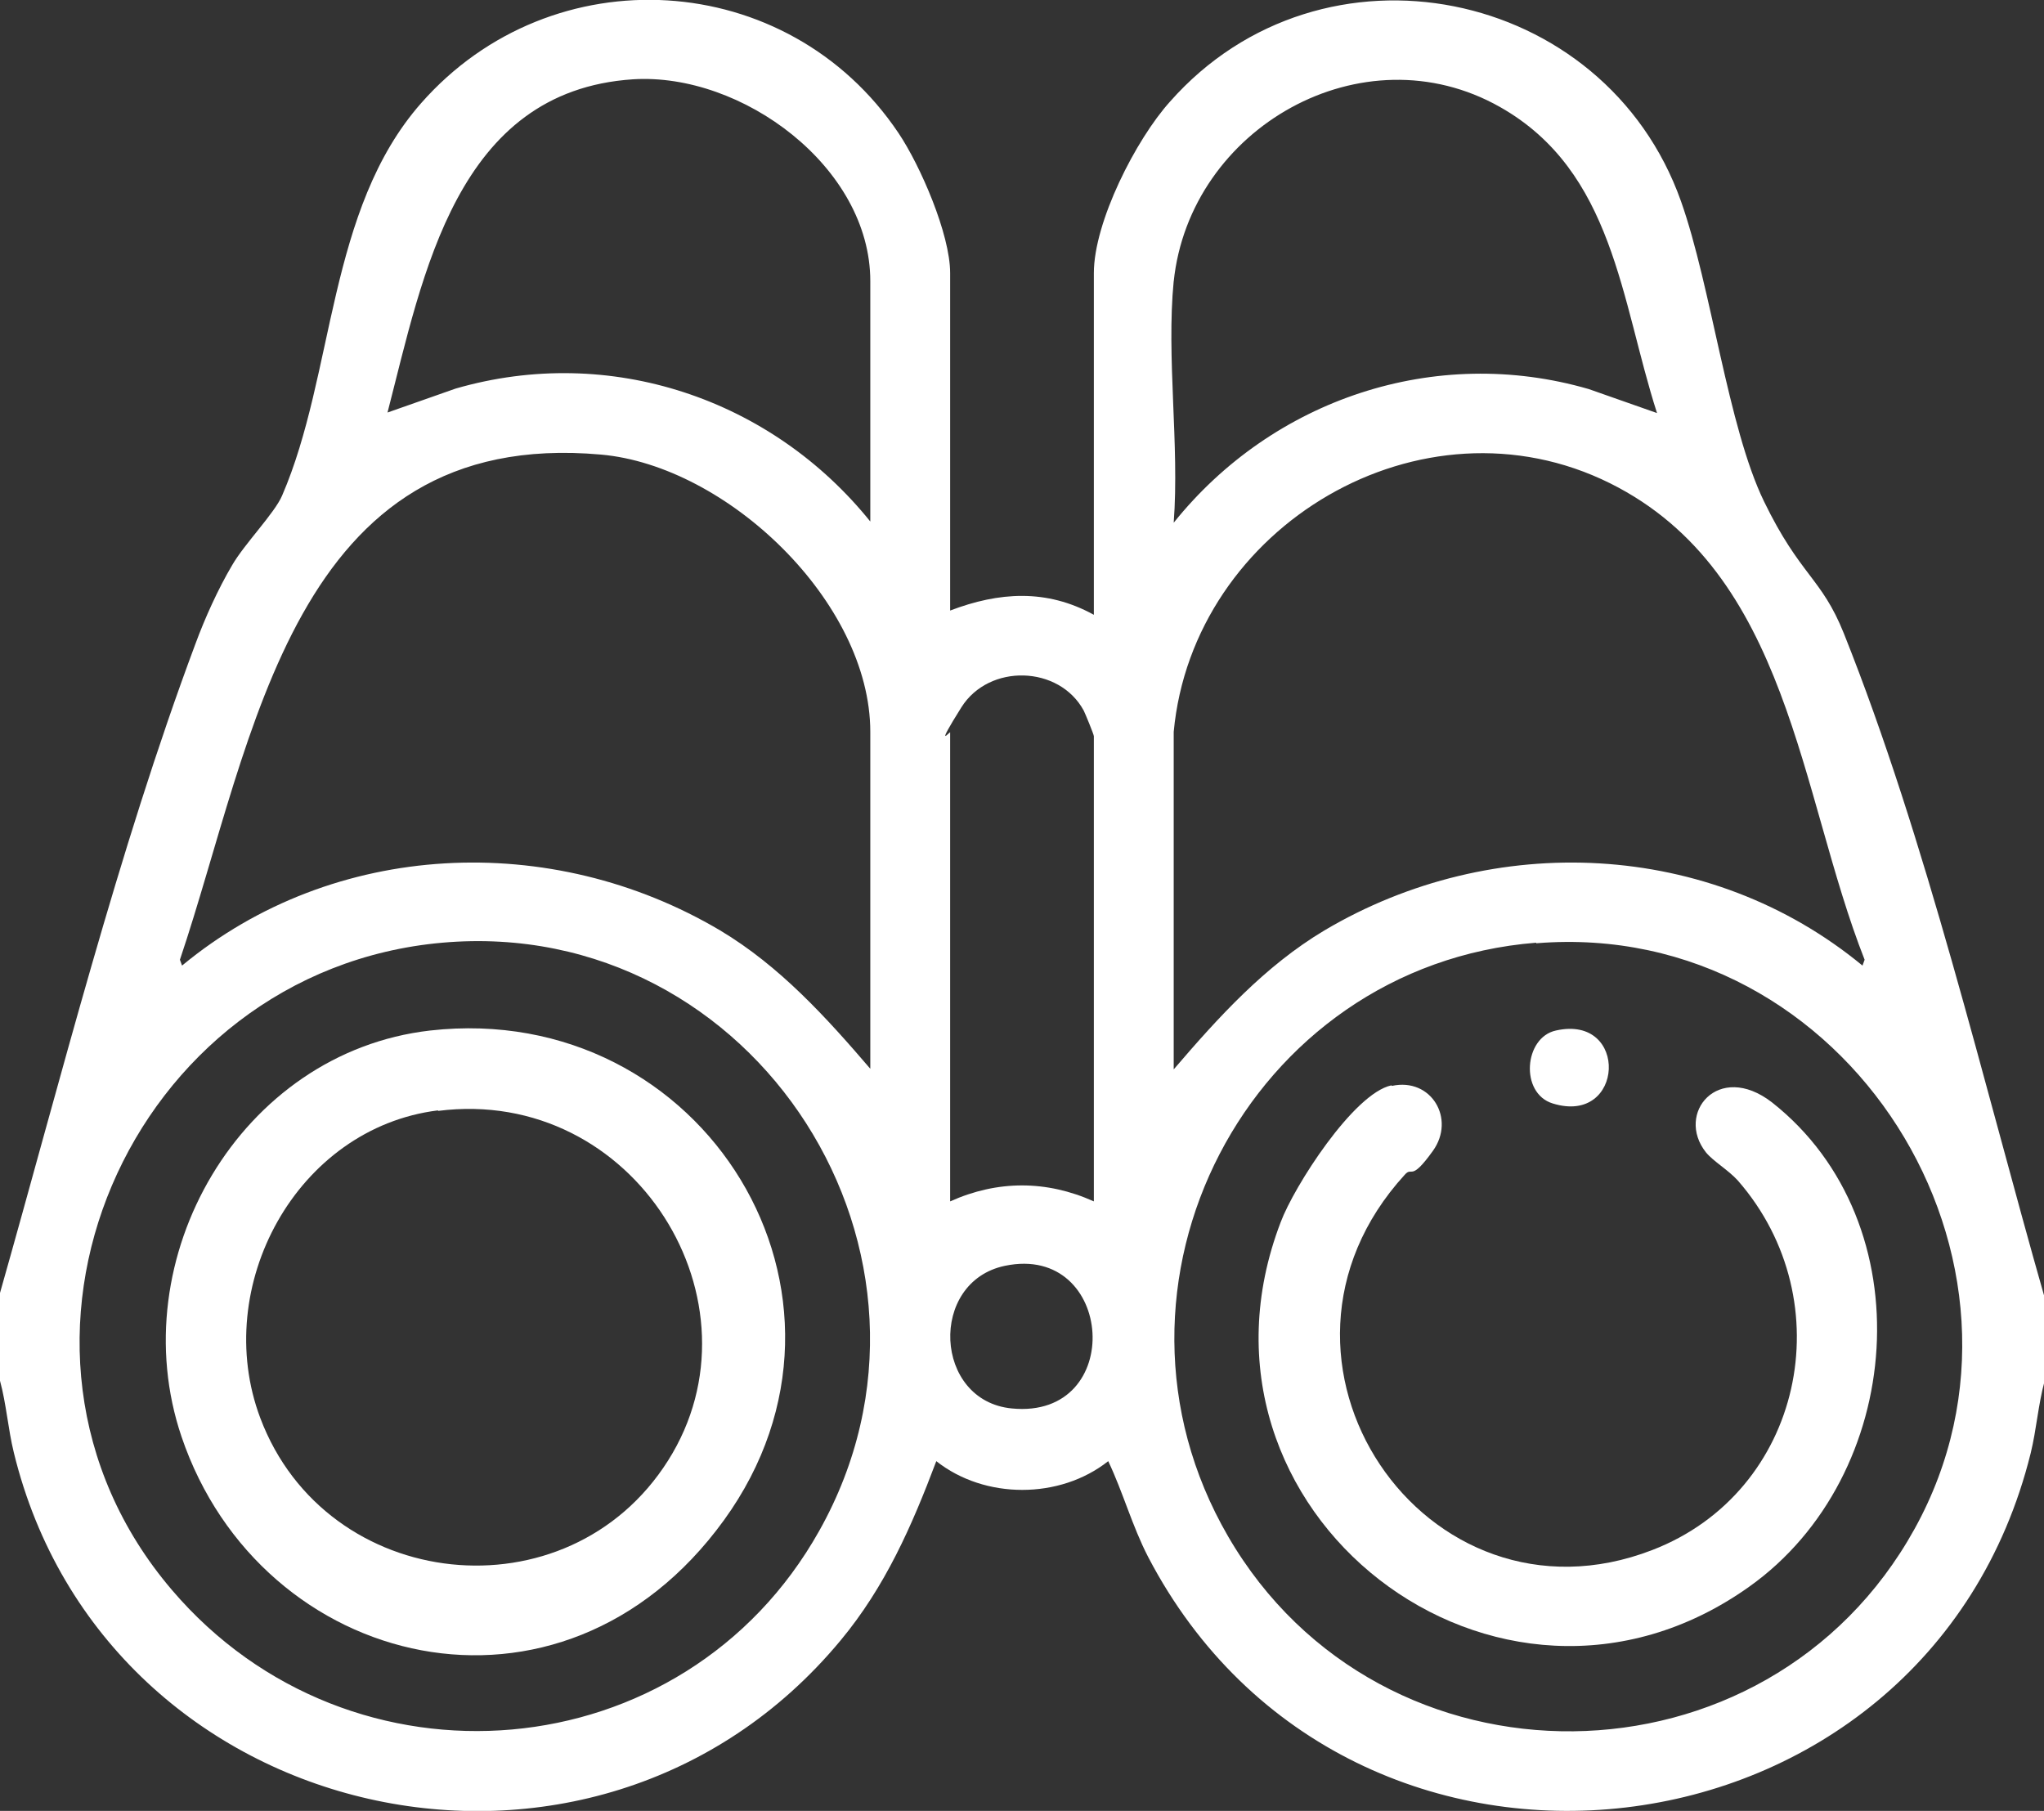
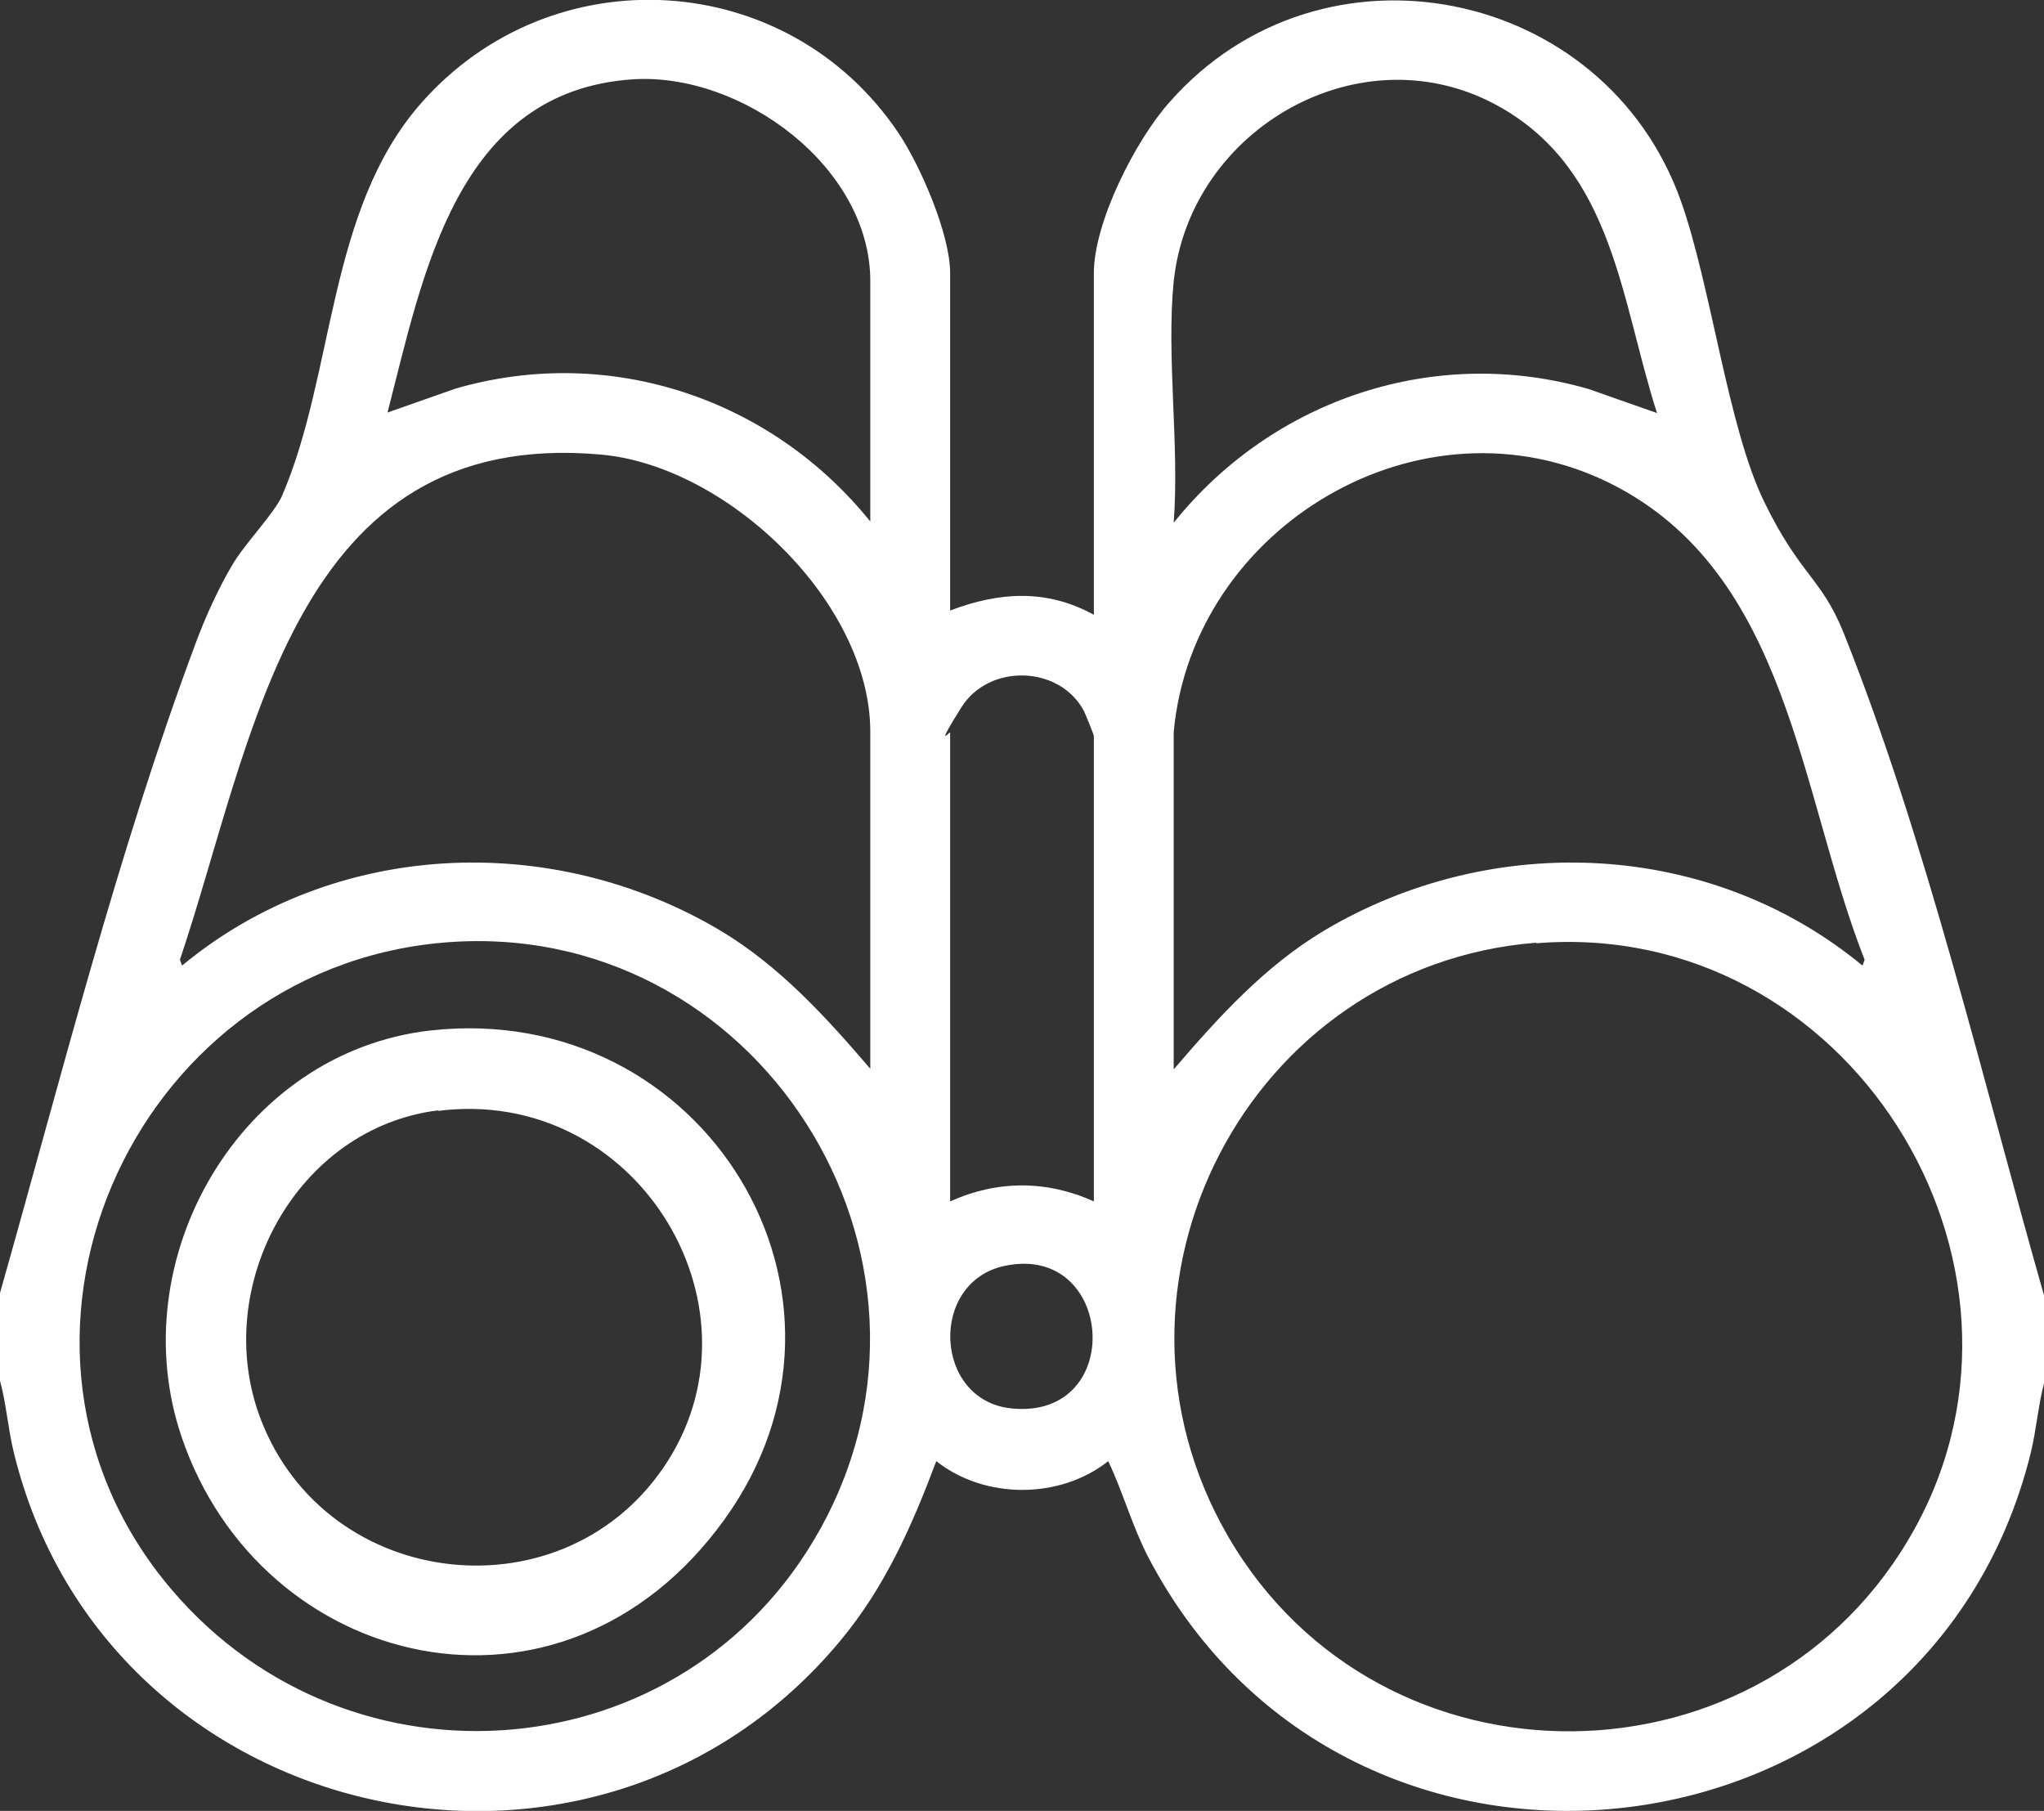
<svg xmlns="http://www.w3.org/2000/svg" id="Ebene_1" version="1.1" viewBox="0 0 384 340.2">
  <rect x="0" y="0" width="384" height="340.2" fill="#333333" stroke="none" />
  <defs>
    <style>
      .st0 {
        fill: #fff;
      }
    </style>
  </defs>
  <path class="st0" d="M0,242.9c11.3-39.8,22.2-83.1,36.7-121.9,1.8-4.9,4.3-10.4,6.9-14.8,2.3-4,8-9.8,9.4-13.1,9.9-22.9,8.5-53.7,26.1-73.7,24.6-28,68.9-25.4,89.7,5.6,4.1,6.1,9.7,19,9.7,26.3v63.4c9.2-3.5,18.1-4.1,27,.8V51.3c0-9.6,7.9-25.1,14.3-32.2,28.6-32.4,81.7-21.6,96,18.7,5.7,16.1,8.8,42.4,15.6,56.4s10.8,14.3,15,24.8c15.5,38.8,26.2,84.4,37.7,124.7v15.8c-1.2,4.4-1.5,9-2.6,13.5-19.6,79.1-128,91.9-165.8,19.5-3-5.8-4.7-12.1-7.5-18-9.1,7.2-23.2,7.2-32.3,0-4.6,12.2-9.6,23.6-18,33.7-46.4,55.9-138.1,35.2-155.3-35.3C1.5,268.4,1.2,263.8,0,259.4v-16.5h0ZM163.5,98.2v-45.4c0-21.4-24.1-39.2-44.6-37.9-33.2,2.2-39.4,36.7-46.1,62.6l12.8-4.5c29-8.4,59.4,1.9,78,25.1h-.1ZM220.5,52.8c-1.4,14.3,1.1,30.8,0,45.4,18.6-23.2,49.1-33.5,78-25.1l12.8,4.5c-6.8-21.1-8.1-45.4-29.5-57.5-25.8-14.6-58.3,3.9-61.3,32.8h0ZM163.5,200.9v-63.4c0-24.4-26.9-50-50.6-52.1-58-5.2-65.1,53.4-79.1,94.9l.4,1.1c28.5-23.6,69.4-25.4,101.1-6.6,11.2,6.7,19.9,16.3,28.3,26.1h-.1ZM220.5,137.5v63.4c8.4-9.8,17.1-19.4,28.3-26.1,31.7-18.8,72.5-17,101.1,6.6l.4-1.1c-12.3-31.2-14.1-72.7-47.8-89.5-35.4-17.6-78.4,8-82,46.7h0ZM205.5,225.7v-87.4c0-.3-1.6-4.2-1.9-4.8-4.6-8.5-17.8-8.9-23-.6-5.2,8.3-2.1,4.4-2.1,4.7v88.1c8.9-4,18.1-4,27,0h0ZM83.1,177.1c-58.8,5.2-89.8,75.9-50.8,121.6,33.6,39.4,96.2,34.2,121.6-11.1,29-51.6-11.9-115.7-70.8-110.5ZM288.6,177.1c-54.1,4.3-85.2,64.4-57.9,111.5,28.7,49.5,101.3,48.7,129-1.4s-12.6-114.7-71-110h-.1ZM188.8,237.8c-14.4,3-13.4,25.4,1.3,26.8,21.5,2.1,19.3-31.1-1.3-26.8Z" />
-   <path class="st0" d="M261.5,204c7.4-1.6,12,6.2,7.7,12.2s-3.8,2.8-5.3,4.5c-31.7,34.7,3.8,87,46.5,70.5,28.3-10.9,35.9-46.7,16.1-69.4-1.8-2-4.6-3.6-6-5.3-5.8-7.3,2.3-17.2,12.4-9.4,28.8,22.7,25,70.2-4.3,91-47.1,33.5-108.8-14.2-88-68.5,2.5-6.7,13.7-24.2,20.8-25.7h0Z" />
-   <path class="st0" d="M292.3,193.6c13.8-3.1,12.9,17.9-.6,13.7-6.2-1.9-5.4-12.4.6-13.7Z" />
  <path class="st0" d="M80.8,193.6c51.5-5.8,85.7,49.9,55.2,92s-87,28.3-101.9-15.7c-11.3-33.4,11-72.2,46.7-76.3h0ZM82.3,208.6c-26.6,3.3-42.7,33.1-33.4,57.8,12.4,32.9,57.8,37.7,76.6,8s-6.3-70.4-43.2-65.7h0Z" />
</svg>